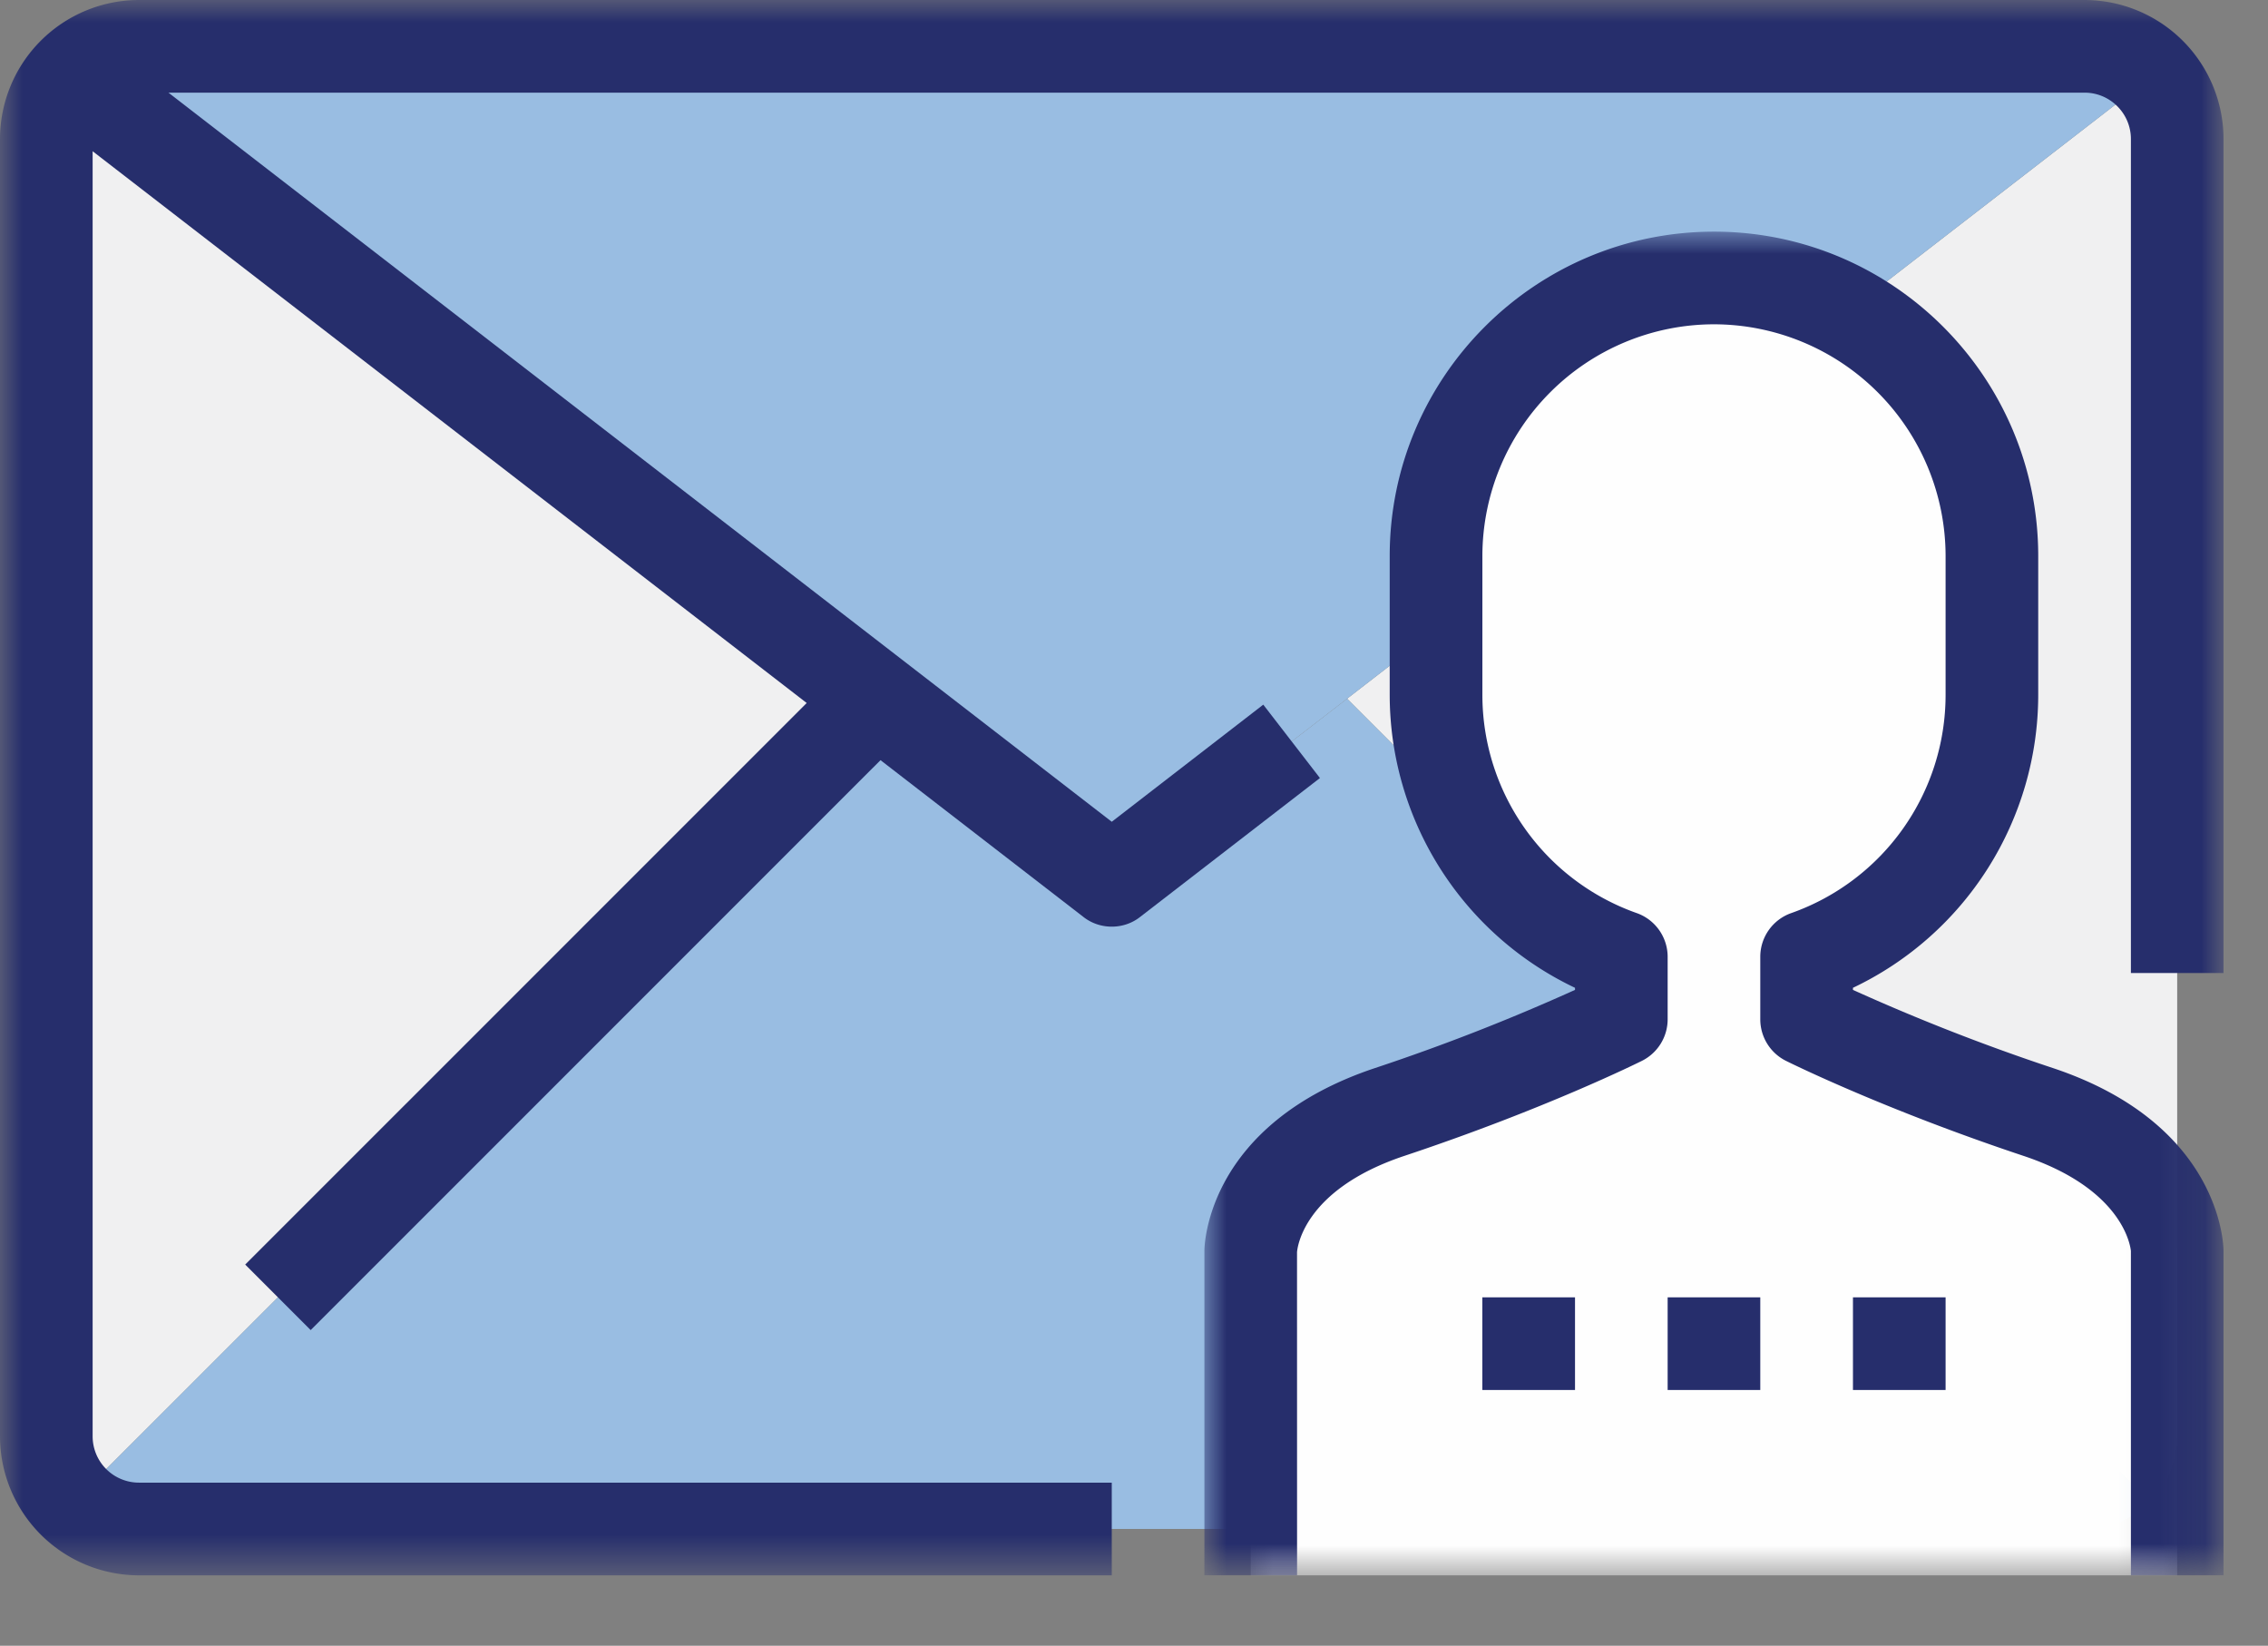
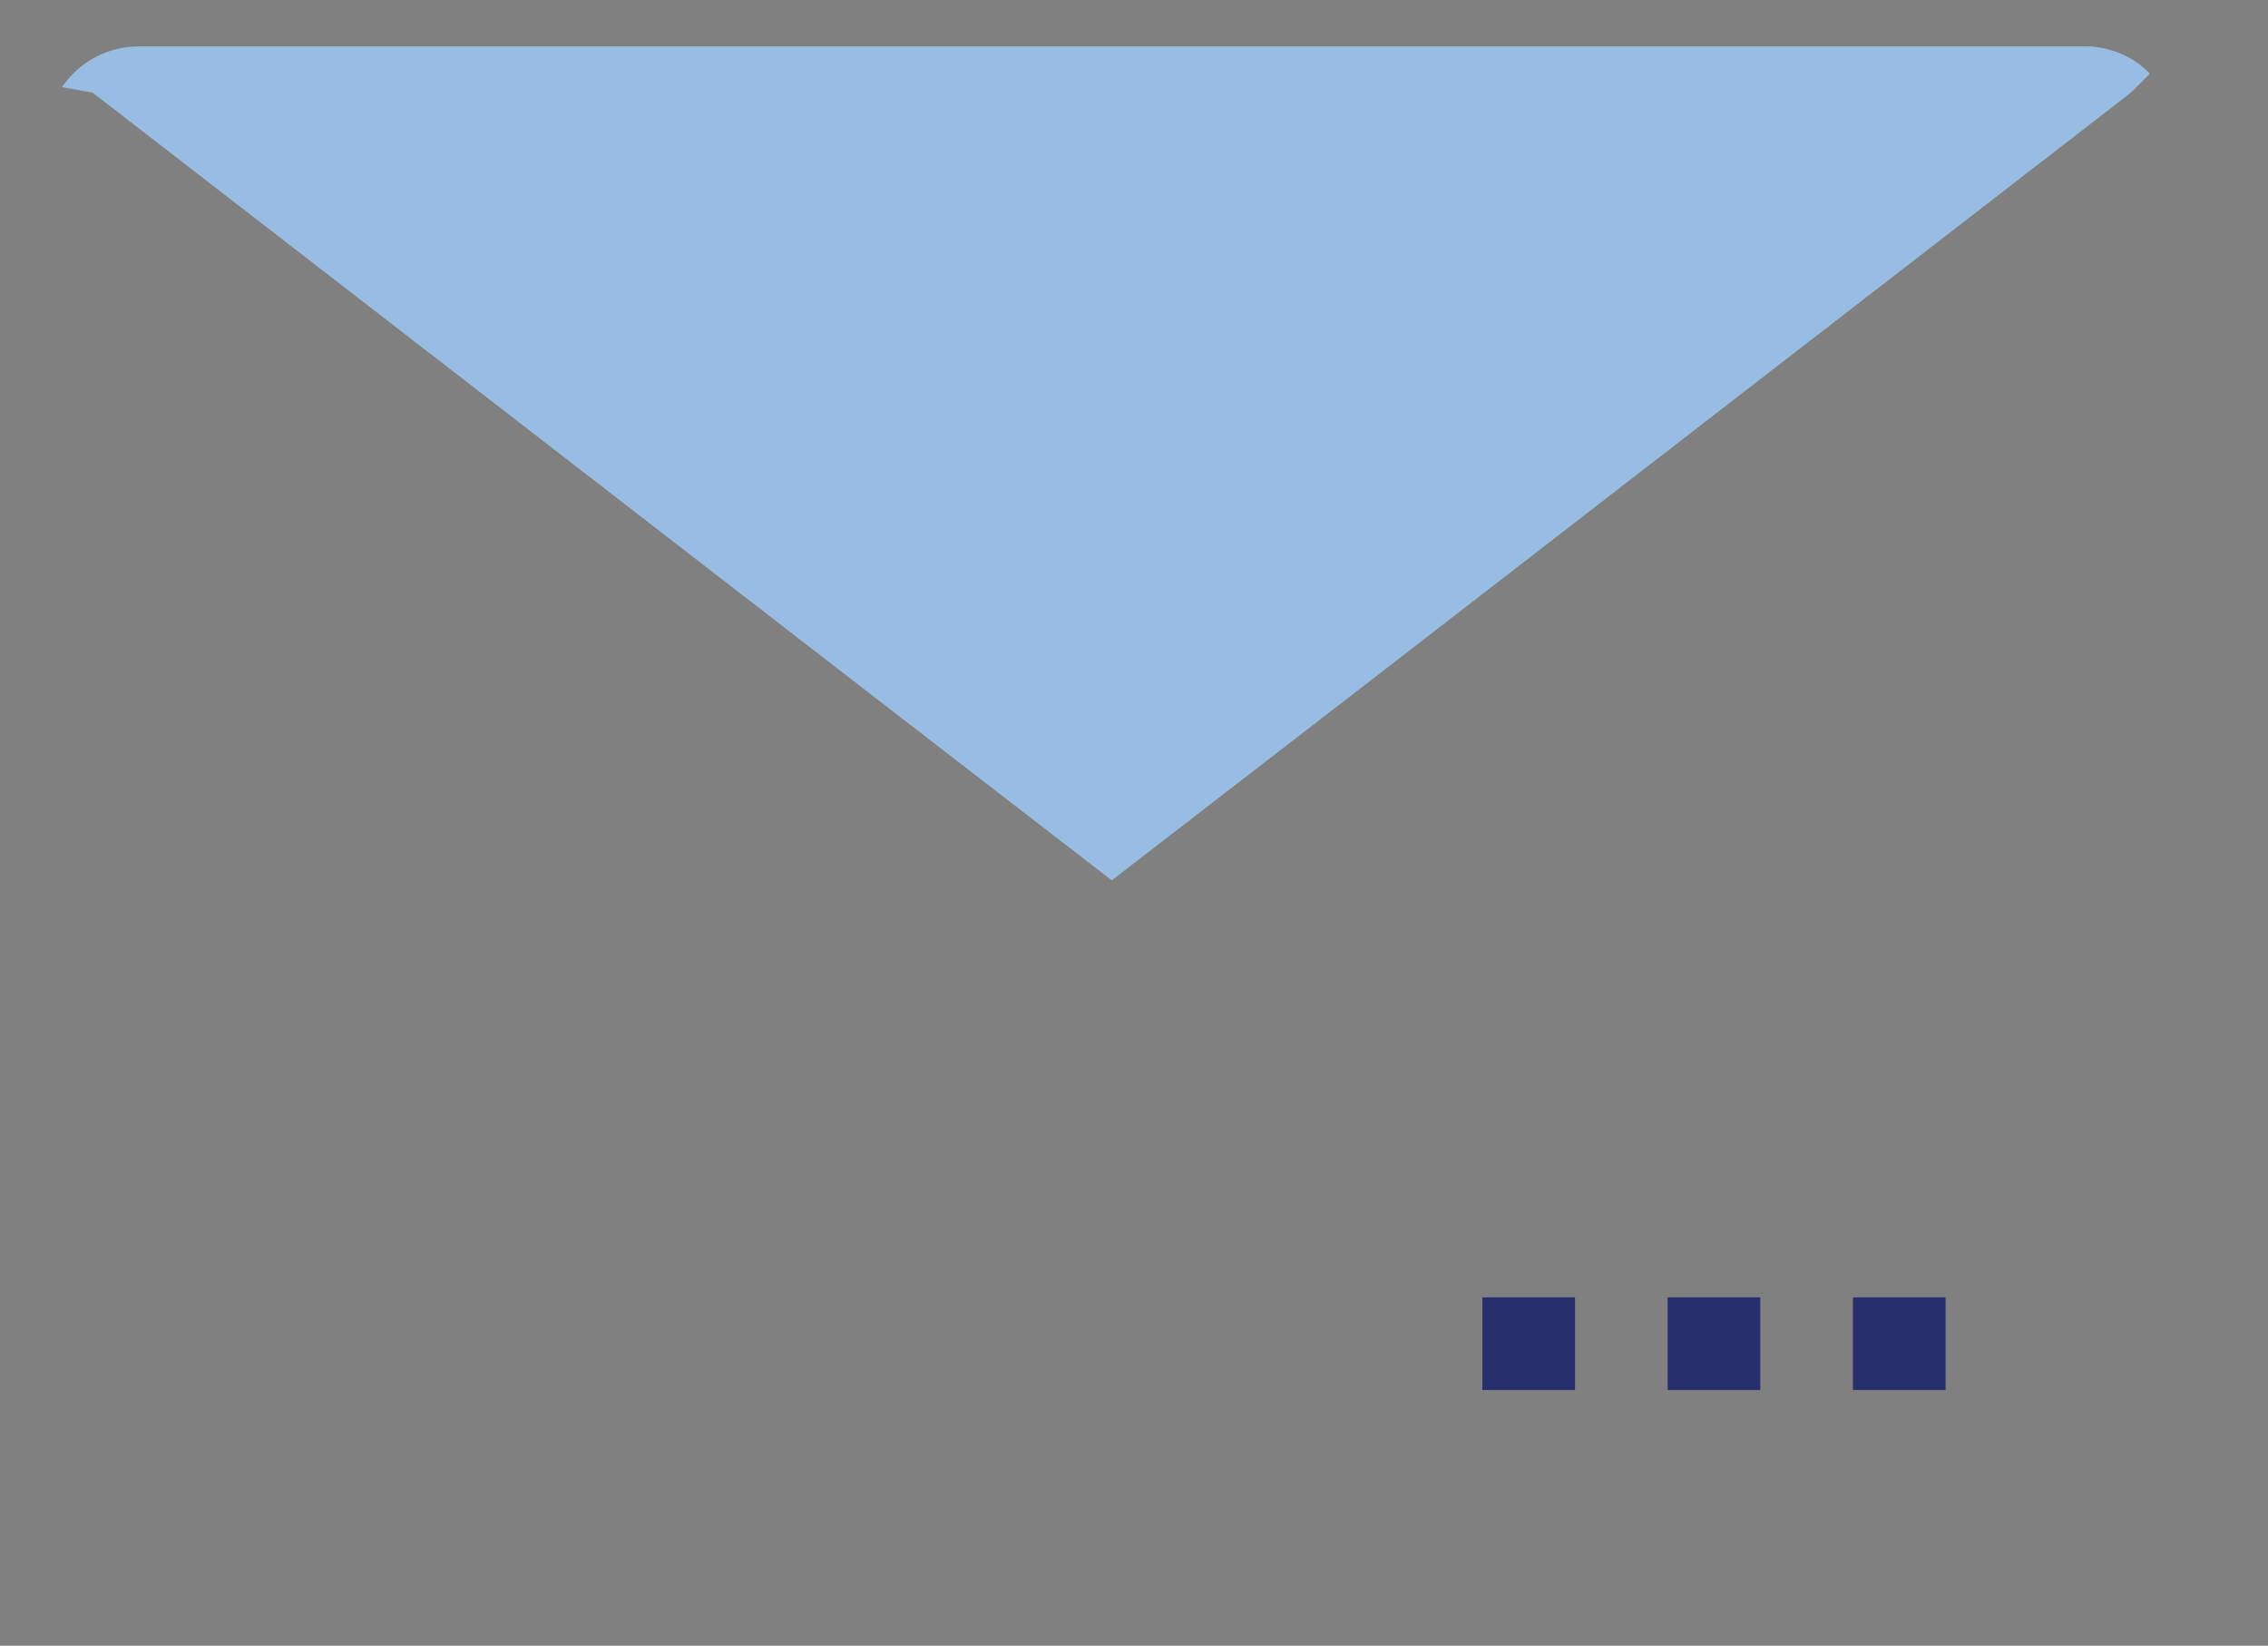
<svg xmlns="http://www.w3.org/2000/svg" xmlns:xlink="http://www.w3.org/1999/xlink" width="51" height="37">
  <rect width="100%" height="100%" fill="#808080" stroke="none" />
  <defs>
    <path id="a" d="M0 0h20.833v29.167H0z" />
    <path id="c" d="M0 0h50v35.417H0z" />
    <path id="e" d="M0 0h22.917v30.208H0z" />
    <path id="g" d="M0 35.417h50V0H0z" />
  </defs>
  <g fill="none" fill-rule="evenodd">
-     <path d="M48.344 1.656c.385.375.614.896.614 1.469v29.167c0 .573-.229 1.093-.614 1.468L30.292 15.708 47.917 2.083l.427-.427zM19.708 15.709L1.656 33.76a2.037 2.037 0 01-.614-1.47V3.126c0-.427.125-.833.354-1.166l.687.125 17.625 13.625z" fill="#F0F0F1" />
-     <path d="M30.292 15.709L48.344 33.76a2.037 2.037 0 01-1.469.614H3.125c-.573 0-1.094-.229-1.469-.614l18.052-18.052L25 19.792l5.292-4.083z" fill="#99BDE2" />
    <path d="M46.875 1.042c.573 0 1.094.229 1.469.614l-.427.427-17.625 13.625L25 19.792l-5.292-4.084L2.083 2.083l-.687-.125a2.09 2.09 0 011.729-.916h43.75z" fill="#99BDE2" />
    <g transform="translate(28.125 6.25)">
      <mask id="b" fill="#fff">
        <use xlink:href="#a" />
      </mask>
-       <path d="M20.833 21.875v7.292H0v-7.292s0-2.083 3.125-3.125c3.125-1.042 5.208-2.083 5.208-2.083V15.26a6.24 6.24 0 01-4.166-5.886V6.25A6.255 6.255 0 0110.417 0a6.255 6.255 0 016.25 6.25v3.125a6.24 6.24 0 01-4.167 5.886v1.406s2.083 1.041 5.208 2.083c3.125 1.042 3.125 3.125 3.125 3.125" fill="#FEFEFE" mask="url(#b)" />
    </g>
    <mask id="d" fill="#fff">
      <use xlink:href="#c" />
    </mask>
-     <path d="M46.875 0H3.125A3.129 3.129 0 000 3.125v29.167a3.129 3.129 0 003.125 3.125H25v-2.084H3.125a1.042 1.042 0 01-1.042-1.041V3.4L18.14 15.805 5.514 28.43l1.472 1.473L19.8 17.09l4.564 3.526c.186.146.411.217.636.217.225 0 .45-.071.636-.217l4.045-3.124-1.274-1.65L25 18.475 3.788 2.083h43.087c.575 0 1.042.468 1.042 1.042v18.75H50V3.125A3.129 3.129 0 0046.875 0" fill="#262E6C" mask="url(#d)" />
    <g transform="translate(27.083 5.208)">
      <mask id="f" fill="#fff">
        <use xlink:href="#e" />
      </mask>
-       <path d="M19.08 18.804a46.333 46.333 0 01-4.496-1.757V17a7.296 7.296 0 004.166-6.583V7.292C18.75 3.27 15.48 0 11.46 0 7.438 0 4.167 3.27 4.167 7.292v3.125A7.296 7.296 0 008.334 17v.047a46.494 46.494 0 01-4.497 1.757C.044 20.07 0 22.801 0 22.917v7.291h2.084l-.001-7.262c.004-.058.107-1.397 2.413-2.167 3.159-1.052 5.258-2.095 5.345-2.138.353-.178.576-.538.576-.933v-1.405c0-.442-.28-.836-.696-.983a5.203 5.203 0 01-3.47-4.903V7.292a5.214 5.214 0 015.208-5.209 5.215 5.215 0 015.208 5.209v3.125a5.204 5.204 0 01-3.47 4.903 1.042 1.042 0 00-.697.983v1.405c0 .395.222.755.575.933.088.043 2.187 1.086 5.345 2.138 2.306.77 2.41 2.11 2.414 2.138v7.291h2.083v-7.291c0-.116-.044-2.848-3.837-4.113" fill="#262E6C" mask="url(#f)" />
    </g>
    <mask id="h" fill="#fff">
      <use xlink:href="#g" />
    </mask>
    <path fill="#262E6C" mask="url(#h)" d="M37.5 31.25h2.083v-2.083H37.5zM41.667 31.25h2.083v-2.083h-2.083zM33.333 31.25h2.084v-2.083h-2.084z" />
  </g>
</svg>